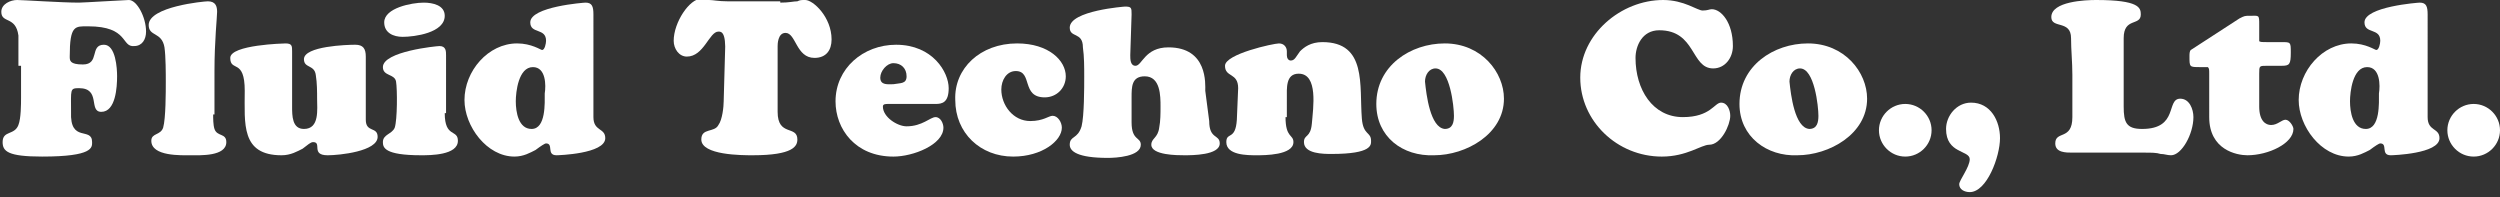
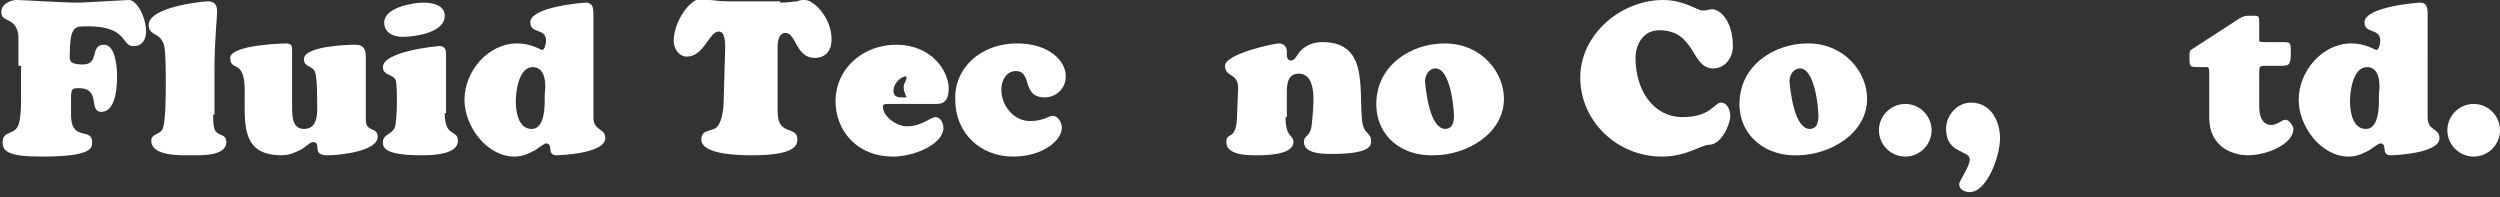
<svg xmlns="http://www.w3.org/2000/svg" version="1.1" id="レイヤー_1" x="0px" y="0px" viewBox="0 0 190 15" style="enable-background:new 0 0 190 15;" xml:space="preserve">
  <rect x="0" y="0" width="190" height="15" fill="#333333" stroke="none" />
  <style type="text/css">
	.st0{fill:#FFFFFF;}
</style>
  <g>
    <path class="st0" d="M1.4,5c0-0.7,0-1.7,0-2.3C1.2,1.2,0.1,1.8,0.1,0.9c0-0.6,0.7-0.9,1.2-0.9c0.4,0,3.4,0.2,4.7,0.2   c0.3,0,3.6-0.2,3.8-0.2c0.6,0,1.3,1.3,1.3,2.4c0,0.6-0.3,1.1-0.9,1.1C9.2,3.6,9.8,2,6.7,2c-1,0-1.4-0.1-1.4,2.3c0,0.3,0,0.6,1,0.6   c1.3,0,0.5-1.5,1.6-1.5c0.9,0,1,1.8,1,2.4c0,0.8-0.1,2.7-1.2,2.7c-1,0,0-1.8-1.7-1.8c-0.7,0-0.6,0.1-0.6,1.8   c-0.1,2.4,1.6,1.1,1.6,2.3c0,0.4,0.1,1.1-3.8,1.1c-2.6,0-3-0.4-3-1.1c0-0.9,0.9-0.5,1.2-1.3c0.2-0.5,0.2-1.6,0.2-2.1V5z" />
    <path class="st0" d="M16.2,8.7c0,0.3,0,0.8,0.1,1.1c0.2,0.6,0.9,0.3,0.9,1c0,1.1-2,1-2.7,1c-0.7,0-3,0.1-3-1.1c0-0.6,0.7-0.4,0.9-1   c0.2-0.7,0.2-2.7,0.2-3.5c0-0.6,0-1.9-0.1-2.6c-0.2-1.2-1.2-0.8-1.2-1.7c0-1.4,4.2-1.8,4.5-1.8c0.6,0,0.7,0.4,0.7,0.8   c0,0.4-0.2,2.2-0.2,4.5V8.7z" />
    <path class="st0" d="M22.2,8.1c0,0.7,0,1.7,0.9,1.7c1.2,0,1-1.5,1-2.3c0-0.5,0-1.2-0.1-1.8c-0.1-0.8-0.9-0.5-0.9-1.2   c0-1,3.3-1.1,3.9-1.1c0.6,0,0.8,0.3,0.8,0.9c0,0.5,0,1,0,1.5v3.3c0,1,0.9,0.5,0.9,1.3c0,1.1-2.9,1.4-3.8,1.4c-1.3,0-0.4-1-1.1-1   c-0.2,0-0.4,0.2-0.8,0.5c-0.4,0.2-0.9,0.5-1.6,0.5c-3.1,0-2.8-2.4-2.8-4.9c0-2.5-1.1-1.4-1.1-2.5c0-1,4.1-1.1,4.2-1.1   c0.5,0,0.5,0.2,0.5,0.6V8.1z" />
    <path class="st0" d="M33.8,8.6c0,1.9,1,1.2,1,2.1c0,1.1-2.1,1.1-2.8,1.1c-2.8,0-2.9-0.6-2.9-1c0-0.6,0.7-0.6,0.9-1.1   c0.2-0.6,0.2-2.9,0.1-3.5c-0.1-0.6-1-0.4-1-1.1c0-1.2,4.1-1.6,4.3-1.6c0.5,0,0.5,0.4,0.5,0.7V8.6z M30.6,2.8   c-0.7,0-1.4-0.3-1.4-1.1c0-1.1,2.1-1.5,3-1.5c0.7,0,1.6,0.2,1.6,1C33.8,2.5,31.5,2.8,30.6,2.8z" />
    <path class="st0" d="M45.1,8.9c0,1.1,0.9,0.8,0.9,1.6c0,1.2-3.6,1.3-3.7,1.3c-0.8,0-0.2-0.9-0.8-0.9c-0.1,0-0.4,0.2-0.8,0.5   c-0.4,0.2-0.9,0.5-1.6,0.5c-2.1,0-3.8-2.3-3.8-4.3c0-2.2,1.8-4.3,4-4.3c1.1,0,1.8,0.5,1.9,0.5c0.2,0,0.3-0.5,0.3-0.7   c0-1-1.2-0.5-1.2-1.4c0-1.2,4.1-1.5,4.2-1.5c0.5,0,0.6,0.3,0.6,0.9V8.9z M40.5,5.1c-1.1,0-1.3,1.9-1.3,2.6c0,0.8,0.2,2.1,1.2,2.1   c1.1,0,1-2,1-2.7C41.5,6.5,41.5,5.1,40.5,5.1z" />
    <path class="st0" d="M59.3,0.2c0.7,0,1-0.1,1.3-0.1C60.8,0,60.9,0,61.2,0c0.6,0,2,1.3,2,3c0,0.8-0.4,1.4-1.3,1.4   c-1.4,0-1.4-1.9-2.2-1.9c-0.6,0-0.6,0.9-0.6,1v5c0,1.9,1.5,1,1.5,2.1c0,0.5-0.3,1.2-3.4,1.2c-0.8,0-3.9,0-3.9-1.2   c0-0.9,1-0.5,1.3-1.1C54.9,9.1,55,8.1,55,7.7l0.1-3.6c0.1-1.7-0.3-1.7-0.5-1.7c-0.7,0-1.1,1.9-2.4,1.9c-0.6,0-1-0.6-1-1.2   c0-1.4,1.2-3.2,2.1-3.2c0.1,0,0.3,0,0.6,0.1c0.3,0,0.7,0.1,1.4,0.1H59.3z" />
-     <path class="st0" d="M67.5,7.9c-0.2,0-0.4,0-0.4,0.2c0,0.8,1.1,1.5,1.8,1.5c1.2,0,1.8-0.7,2.2-0.7s0.6,0.5,0.6,0.8   c0,1.3-2.3,2.2-3.8,2.2c-2.9,0-4.4-2.1-4.4-4.2c0-2.5,2.1-4.3,4.6-4.3c2.8,0,4,2.1,4,3.3c0,1.1-0.5,1.2-1,1.2H67.5z M68.9,5.8   c0-0.6-0.4-1-1-1c-0.5,0-1,0.6-1,1.1c0,0.6,0.6,0.5,1,0.5C68.4,6.3,68.9,6.4,68.9,5.8z" />
+     <path class="st0" d="M67.5,7.9c-0.2,0-0.4,0-0.4,0.2c0,0.8,1.1,1.5,1.8,1.5c1.2,0,1.8-0.7,2.2-0.7s0.6,0.5,0.6,0.8   c0,1.3-2.3,2.2-3.8,2.2c-2.9,0-4.4-2.1-4.4-4.2c0-2.5,2.1-4.3,4.6-4.3c2.8,0,4,2.1,4,3.3c0,1.1-0.5,1.2-1,1.2H67.5z M68.9,5.8   c-0.5,0-1,0.6-1,1.1c0,0.6,0.6,0.5,1,0.5C68.4,6.3,68.9,6.4,68.9,5.8z" />
    <path class="st0" d="M77.3,3.3c2.4,0,3.7,1.3,3.7,2.5c0,0.9-0.7,1.6-1.6,1.6c-1.8,0-0.9-2-2.2-2c-0.7,0-1.1,0.7-1.1,1.4   c0,1.2,0.9,2.4,2.2,2.4c1,0,1.4-0.4,1.7-0.4c0.4,0,0.7,0.5,0.7,0.9c0,1-1.5,2.2-3.7,2.2c-2.5,0-4.4-1.8-4.4-4.3   C72.5,5.2,74.5,3.3,77.3,3.3z" />
-     <path class="st0" d="M91.9,9.2c0,1.4,0.8,1,0.8,1.7c0,0.9-2.1,0.9-2.7,0.9c-0.5,0-2.5,0-2.5-0.8c0-0.5,0.5-0.5,0.6-1.3   c0.1-0.5,0.1-1.1,0.1-1.6c0-0.8,0-2.3-1.2-2.3c-1,0-1,0.8-1,1.6v1.9c0,1.4,0.7,1.1,0.7,1.7c0,0.9-1.9,1-2.5,1c-2.3,0-2.9-0.5-2.9-1   c0-0.7,0.6-0.4,0.9-1.4c0.2-0.8,0.2-2.9,0.2-3.8c0-0.7,0-1.5-0.1-2.2c0-1.2-1-0.7-1-1.5c0-1.3,4.2-1.6,4.2-1.6   c0.5,0,0.5,0.1,0.5,0.6l-0.1,3.1c0,0.3,0,0.8,0.4,0.8c0.5,0,0.7-1.4,2.5-1.4c3,0,2.8,2.8,2.8,3.3L91.9,9.2z" />
    <path class="st0" d="M97.7,8.9c0,1.6,0.6,1.3,0.6,1.9c0,1-2.2,1-2.8,1c-0.7,0-2.3,0-2.3-1c0-0.8,0.7-0.1,0.8-1.7l0.1-2.4   c0-1.2-1-0.8-1-1.7c0-0.9,3.7-1.7,4.1-1.7c0.4,0,0.6,0.3,0.6,0.6c0,0.1,0,0.2,0,0.3c0,0.2,0.1,0.4,0.3,0.4c0.3,0,0.4-0.3,0.7-0.7   c0.3-0.3,0.8-0.7,1.7-0.7c3.4,0,2.8,3.3,3,5.8c0.1,1.3,0.7,1,0.7,1.7c0,0.3,0.1,1-3,1c-0.6,0-2.1,0-2.1-0.9c0-0.6,0.5-0.3,0.6-1.4   c0.1-1.2,0.5-3.8-1-3.8c-1,0-0.9,1.1-0.9,1.9V8.9z" />
    <path class="st0" d="M104.6,7.9c0-2.9,2.6-4.6,5.2-4.6c2.8,0,4.5,2.2,4.5,4.2c0,2.7-2.9,4.3-5.3,4.3   C106.6,11.9,104.6,10.4,104.6,7.9z M109.1,5.2c-0.5,0-0.8,0.5-0.8,1c0.1,1,0.4,3.5,1.5,3.6c0.6,0,0.7-0.5,0.7-1   C110.5,8.1,110.2,5.2,109.1,5.2z" />
    <path class="st0" d="M126.4,0c1.6,0,2.6,0.8,3,0.8c0.4,0,0.5-0.1,0.7-0.1c0.7,0,1.6,1,1.6,2.8c0,0.9-0.6,1.7-1.5,1.7   c-1.7,0-1.3-2.9-4.1-2.9c-1.3,0-1.8,1.2-1.8,2.1c0,2.4,1.3,4.5,3.6,4.5c2.1,0,2.4-1.1,2.9-1.1c0.5,0,0.7,0.6,0.7,1   c0,0.7-0.7,2.2-1.6,2.2c-0.6,0-1.7,0.9-3.6,0.9c-3.4,0-6.2-2.7-6.2-6C120.1,2.6,123.2,0,126.4,0z" />
    <path class="st0" d="M132.2,7.9c0-2.9,2.6-4.6,5.2-4.6c2.8,0,4.5,2.2,4.5,4.2c0,2.7-2.9,4.3-5.3,4.3   C134.3,11.9,132.2,10.4,132.2,7.9z M136.8,5.2c-0.5,0-0.8,0.5-0.8,1c0.1,1,0.4,3.5,1.5,3.6c0.6,0,0.7-0.5,0.7-1   C138.2,8.1,137.9,5.2,136.8,5.2z" />
    <path class="st0" d="M144.8,11.9c-1.1,0-2-0.9-2-2s0.9-2,2-2c1.1,0,2,0.9,2,2S145.9,11.9,144.8,11.9z" />
    <path class="st0" d="M148.9,14c0-0.3,0.8-1.3,0.8-1.9c0-0.7-1.8-0.4-1.8-2.3c0-1,0.8-2,1.9-2c1.5,0,2.2,1.4,2.2,2.7   c0,1.4-1,4.1-2.3,4.1C149.3,14.6,148.9,14.4,148.9,14z" />
-     <path class="st0" d="M157.5,11.6c-0.5,0-1.3,0-1.3-0.7c0-1,1.3-0.2,1.3-2c0-1.2,0-2.2,0-3.2c0-1-0.1-1.9-0.1-2.8   c0-1.4-1.5-0.7-1.5-1.6c0-1.2,2.6-1.3,3.4-1.3c3.3,0,3.4,0.6,3.4,1.1c0,0.9-1.3,0.2-1.3,1.8v5.2c0,1.2,0.2,1.7,1.4,1.7   c2.8,0,1.8-2.3,2.9-2.3c0.7,0,1,0.8,1,1.4c0,1.3-0.9,2.9-1.7,2.9c-0.3,0-0.5-0.1-0.8-0.1c-0.3-0.1-0.7-0.1-1.2-0.1H157.5z" />
    <path class="st0" d="M171.7,8.1c0,1.1,0.5,1.4,0.9,1.4c0.5,0,0.8-0.4,1.1-0.4c0.3,0,0.6,0.5,0.6,0.7c0,1.1-1.9,2-3.5,2   c-0.8,0-2.9-0.4-2.9-2.9V5.6c0-0.3,0-0.4-0.1-0.5c-0.1,0-0.3,0-0.6,0c-0.4,0-0.6,0-0.7-0.1c-0.1-0.1-0.1-0.3-0.1-0.7   c0-0.2,0-0.4,0.1-0.5l3.7-2.4c0.4-0.2,0.4-0.2,0.8-0.2c0.7,0,0.7-0.1,0.7,0.7c0,0.5,0,1,0,1.2c0,0.1,0.2,0.1,0.6,0.1h1.1   c0.7,0,0.7,0,0.7,0.8c0,0.9-0.1,1-0.7,1h-1.1c-0.6,0-0.6,0-0.6,0.6V8.1z" />
    <path class="st0" d="M184.5,8.9c0,1.1,0.9,0.8,0.9,1.6c0,1.2-3.6,1.3-3.7,1.3c-0.8,0-0.2-0.9-0.8-0.9c-0.1,0-0.4,0.2-0.8,0.5   c-0.4,0.2-0.9,0.5-1.6,0.5c-2.1,0-3.8-2.3-3.8-4.3c0-2.2,1.8-4.3,4-4.3c1.1,0,1.8,0.5,1.9,0.5c0.2,0,0.3-0.5,0.3-0.7   c0-1-1.2-0.5-1.2-1.4c0-1.2,4.1-1.5,4.2-1.5c0.5,0,0.6,0.3,0.6,0.9V8.9z M179.9,5.1c-1.1,0-1.3,1.9-1.3,2.6c0,0.8,0.2,2.1,1.2,2.1   c1.1,0,1-2,1-2.7C180.9,6.5,180.9,5.1,179.9,5.1z" />
    <path class="st0" d="M188,11.9c-1.1,0-2-0.9-2-2s0.9-2,2-2c1.1,0,2,0.9,2,2S189.1,11.9,188,11.9z" />
  </g>
</svg>